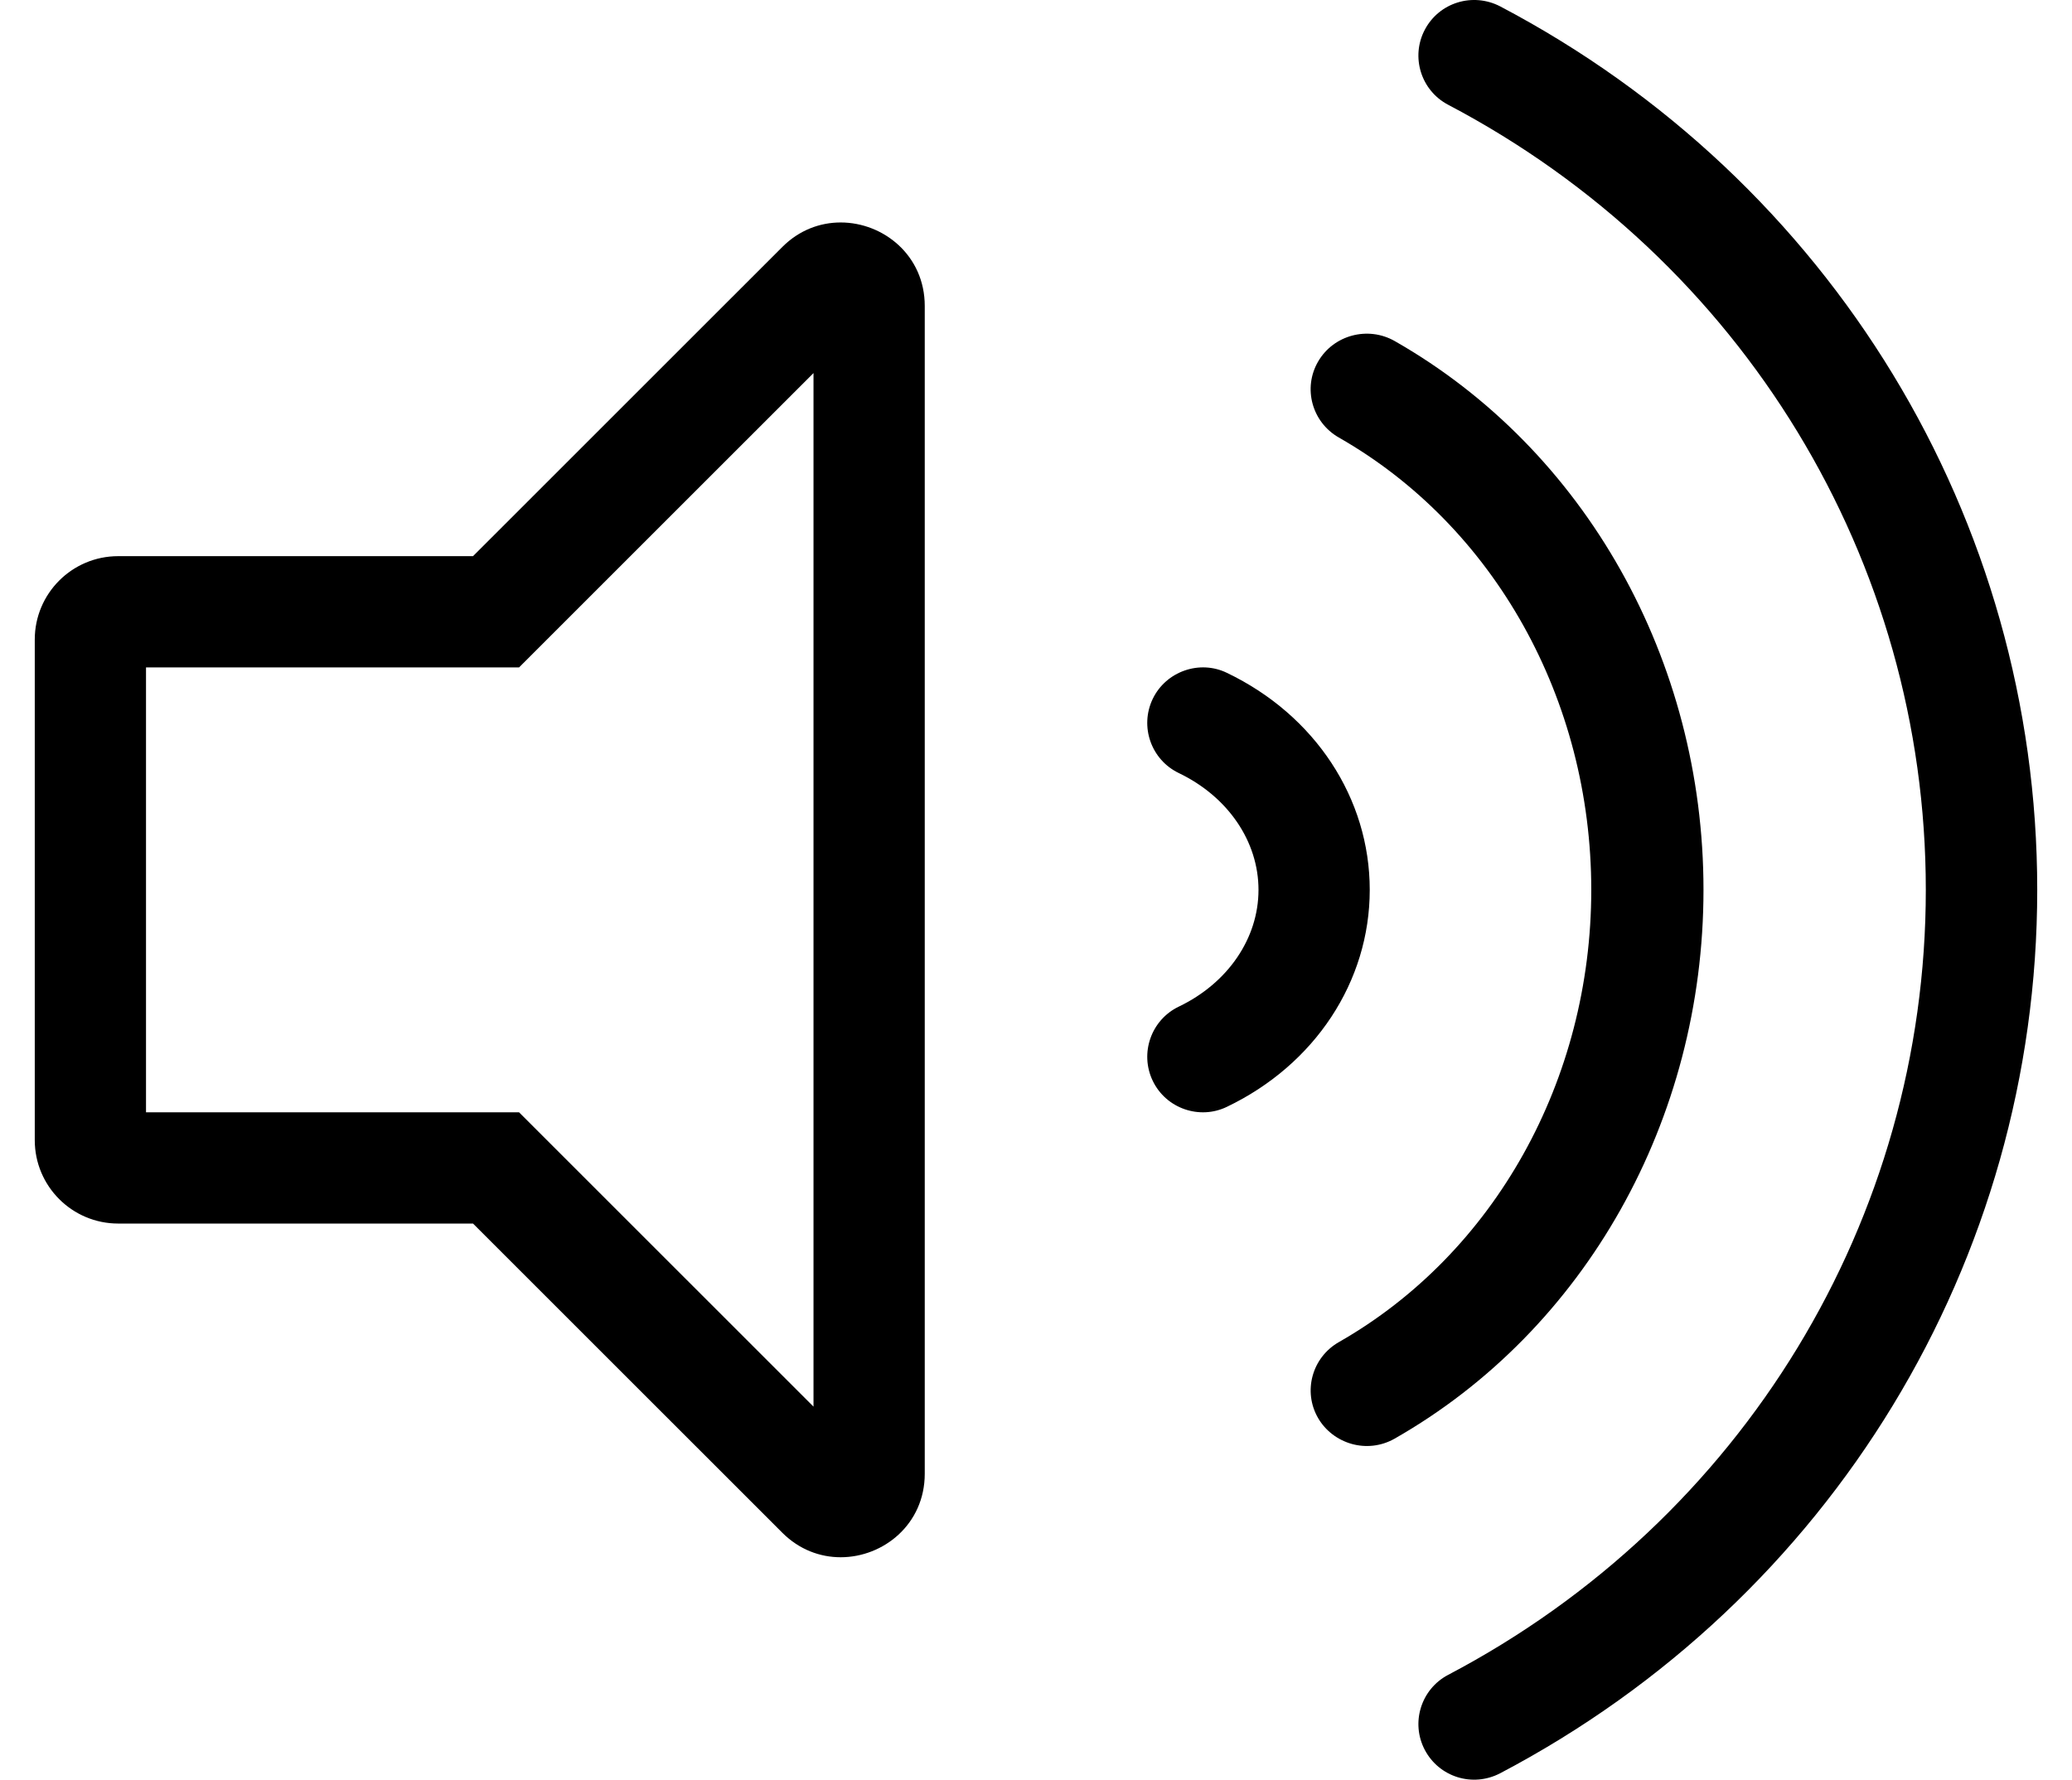
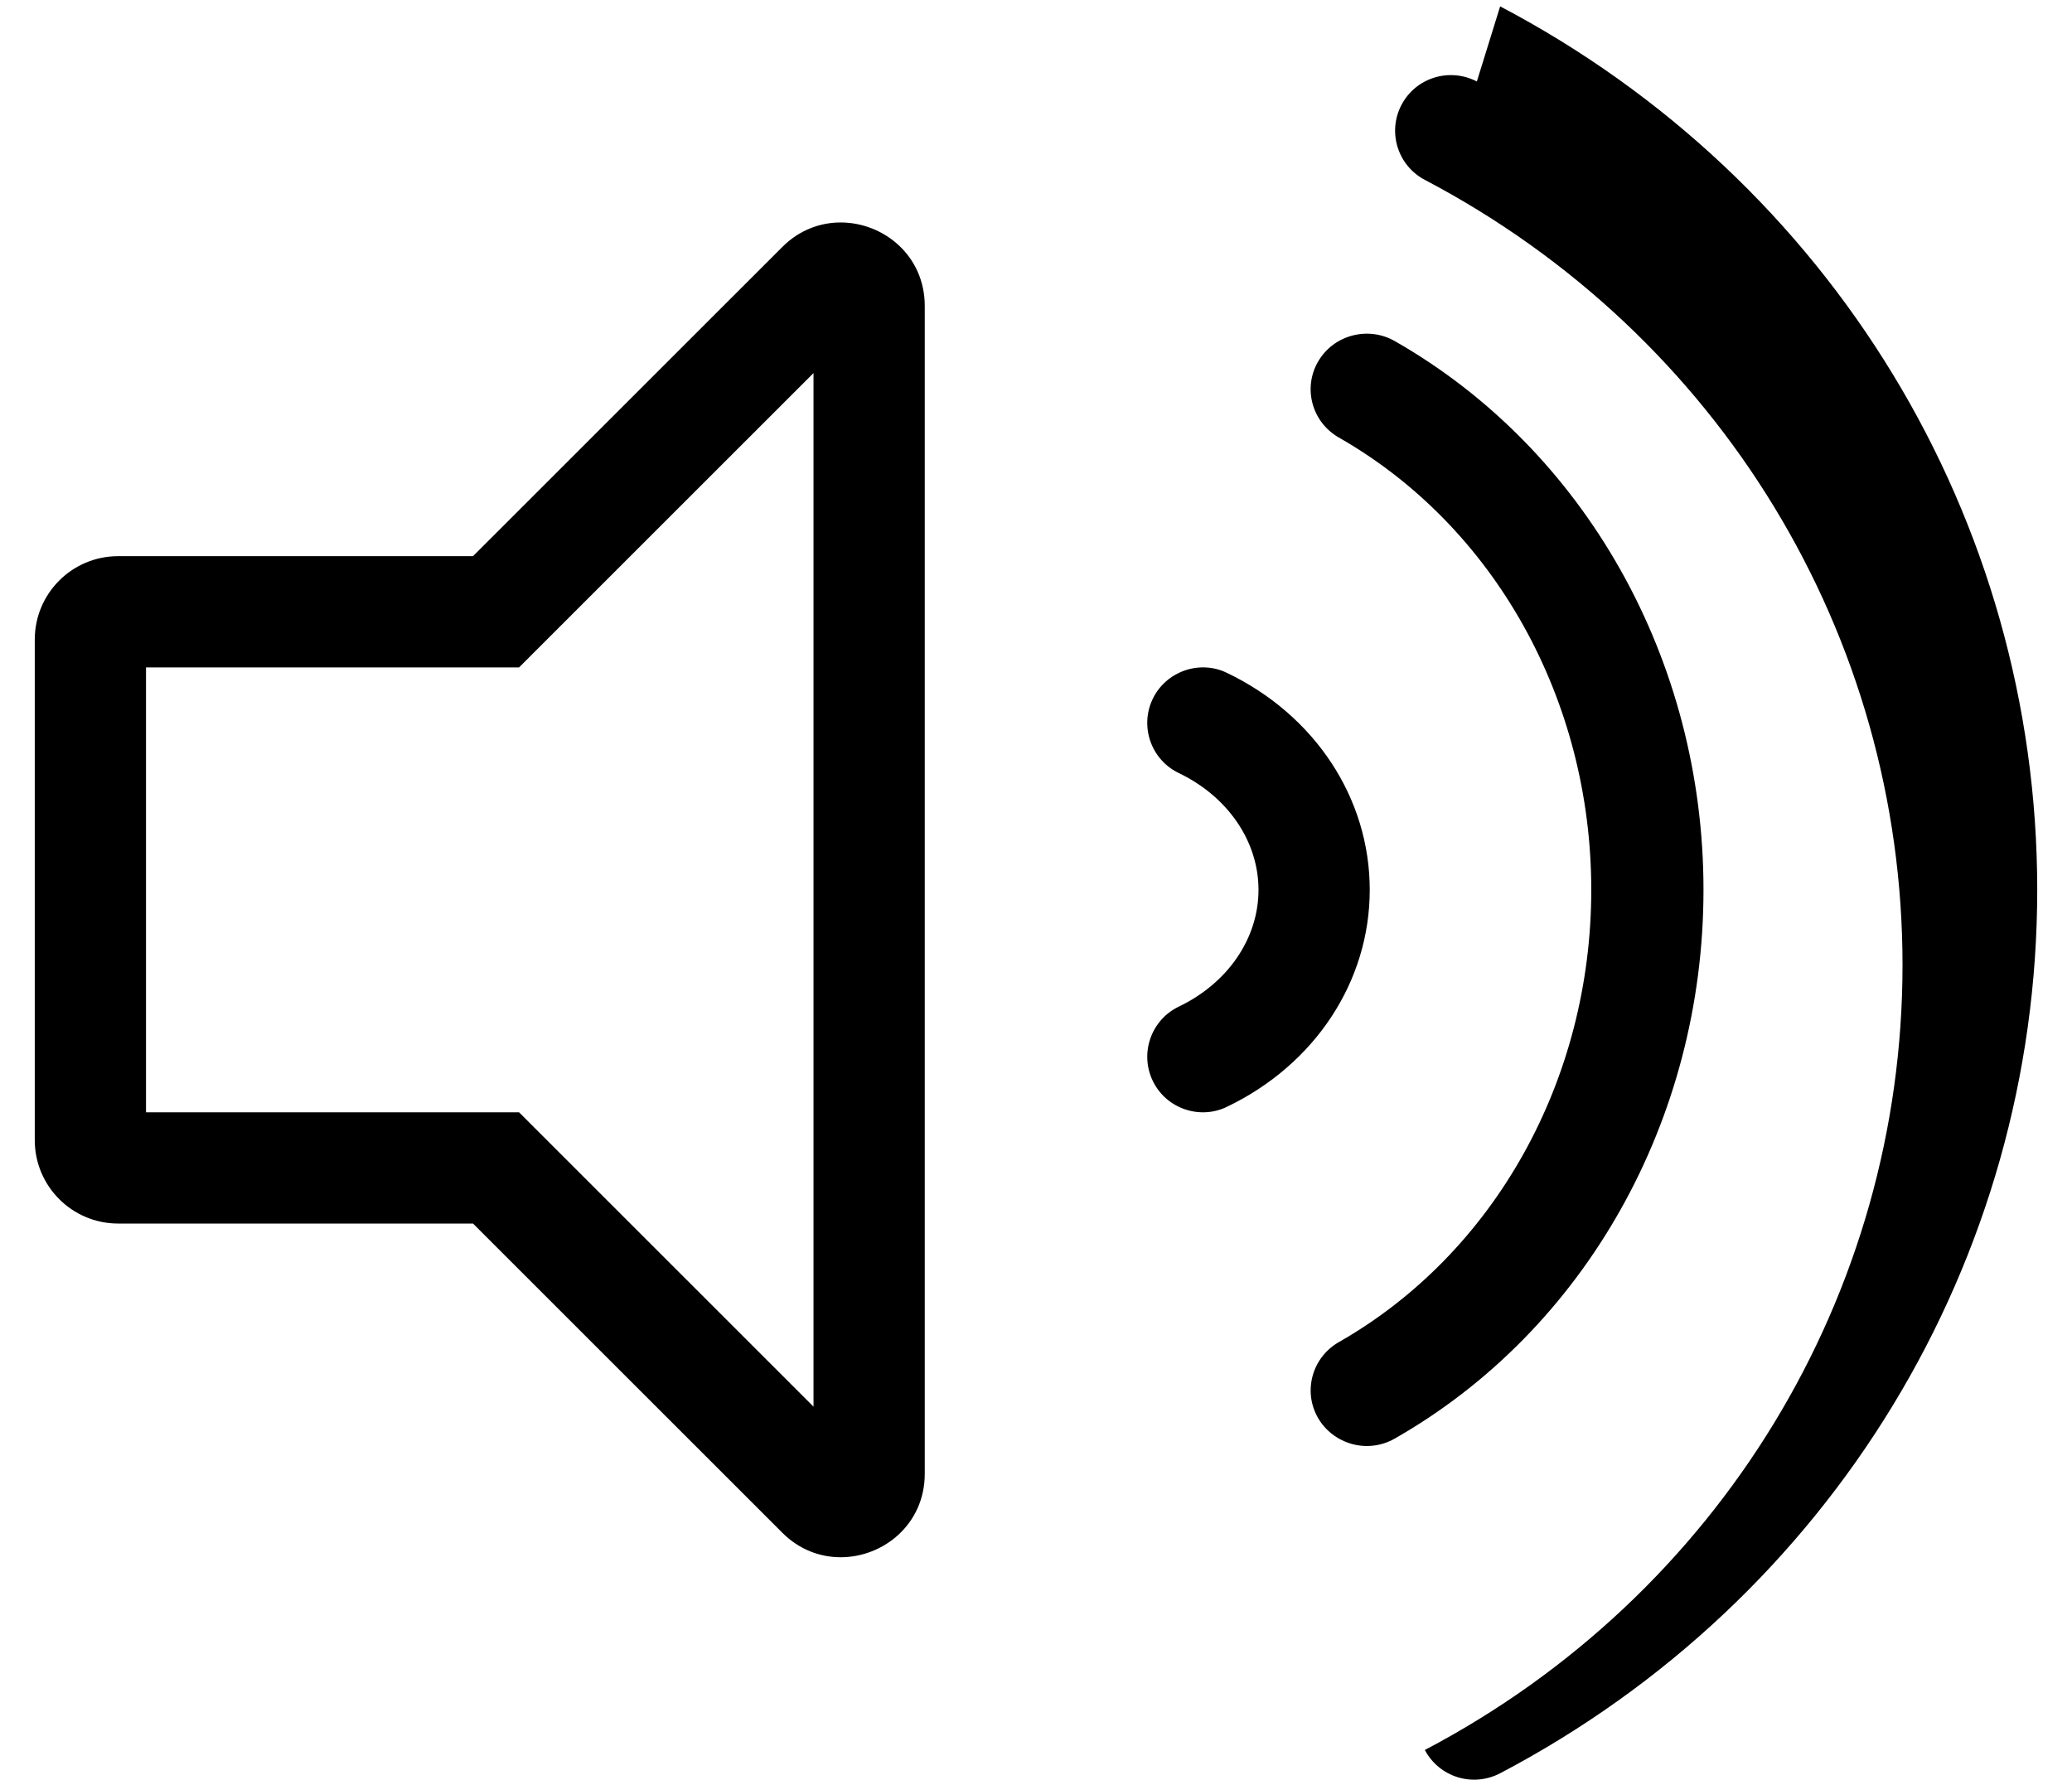
<svg xmlns="http://www.w3.org/2000/svg" version="1.1" viewBox="-10 0 596 512">
-   <path fill="currentColor" d="M342.91 193.57c25.34 12.14 41.09 36.069 41.09 62.43s-15.75 50.28 -41.09 62.42c-7.8 3.79 -17.48 0.55 -21.34 -7.5c-3.811 -7.96 -0.44 -17.53 7.529 -21.34c14.12 -6.78 22.9 -19.64 22.9 -33.58 s-8.78 -26.8 -22.9 -33.59c-7.97 -3.811 -11.34 -13.37 -7.529 -21.34c3.84 -7.98 13.529 -11.301 21.34 -7.5zM231.81 64c12.32 0 24.19 9.51 24.19 24.02v335.961c0 14.5 -11.86 24.02 -24.19 24.02 c-5.899 0 -11.909 -2.18 -16.779 -7.05l-88.971 -88.95h-102.06c-13.26 0 -24 -10.75 -24 -24v-144c0 -13.26 10.74 -24 24 -24h102.06l88.971 -88.95c4.859 -4.87 10.87 -7.05 16.779 -7.05zM224 404.67v-297.34l-84.69 84.67 h-107.31v128h107.31zM421.51 1.83c95.27 50.1 154.49 147.49 154.49 254.16c0 106.68 -59.22 204.069 -154.49 254.16c-7.979 4.14 -17.56 1.05 -21.66 -6.7c-4.13 -7.811 -1.119 -17.5 6.7 -21.61 c84.76 -44.55 137.4 -131.1 137.4 -225.85s-52.641 -181.3 -137.4 -225.851c-7.83 -4.109 -10.83 -13.8 -6.7 -21.609c4.131 -7.82 13.771 -10.78 21.66 -6.7zM480 255.99c0 66.13 -34.02 126.63 -88.81 157.87 c-7.98 4.55 -17.74 1.489 -22.04 -5.891c-4.44 -7.66 -1.761 -17.439 5.96 -21.859c44.77 -25.54 72.609 -75.4 72.609 -130.12c0 -54.721 -27.84 -104.57 -72.609 -130.12c-7.73 -4.42 -10.41 -14.2 -5.96 -21.86 c4.449 -7.67 14.35 -10.27 22.04 -5.89c54.79 31.25 88.81 91.75 88.81 157.87z" />
+   <path fill="currentColor" d="M342.91 193.57c25.34 12.14 41.09 36.069 41.09 62.43s-15.75 50.28 -41.09 62.42c-7.8 3.79 -17.48 0.55 -21.34 -7.5c-3.811 -7.96 -0.44 -17.53 7.529 -21.34c14.12 -6.78 22.9 -19.64 22.9 -33.58 s-8.78 -26.8 -22.9 -33.59c-7.97 -3.811 -11.34 -13.37 -7.529 -21.34c3.84 -7.98 13.529 -11.301 21.34 -7.5zM231.81 64c12.32 0 24.19 9.51 24.19 24.02v335.961c0 14.5 -11.86 24.02 -24.19 24.02 c-5.899 0 -11.909 -2.18 -16.779 -7.05l-88.971 -88.95h-102.06c-13.26 0 -24 -10.75 -24 -24v-144c0 -13.26 10.74 -24 24 -24h102.06l88.971 -88.95c4.859 -4.87 10.87 -7.05 16.779 -7.05zM224 404.67v-297.34l-84.69 84.67 h-107.31v128h107.31zM421.51 1.83c95.27 50.1 154.49 147.49 154.49 254.16c0 106.68 -59.22 204.069 -154.49 254.16c-7.979 4.14 -17.56 1.05 -21.66 -6.7c84.76 -44.55 137.4 -131.1 137.4 -225.85s-52.641 -181.3 -137.4 -225.851c-7.83 -4.109 -10.83 -13.8 -6.7 -21.609c4.131 -7.82 13.771 -10.78 21.66 -6.7zM480 255.99c0 66.13 -34.02 126.63 -88.81 157.87 c-7.98 4.55 -17.74 1.489 -22.04 -5.891c-4.44 -7.66 -1.761 -17.439 5.96 -21.859c44.77 -25.54 72.609 -75.4 72.609 -130.12c0 -54.721 -27.84 -104.57 -72.609 -130.12c-7.73 -4.42 -10.41 -14.2 -5.96 -21.86 c4.449 -7.67 14.35 -10.27 22.04 -5.89c54.79 31.25 88.81 91.75 88.81 157.87z" />
</svg>